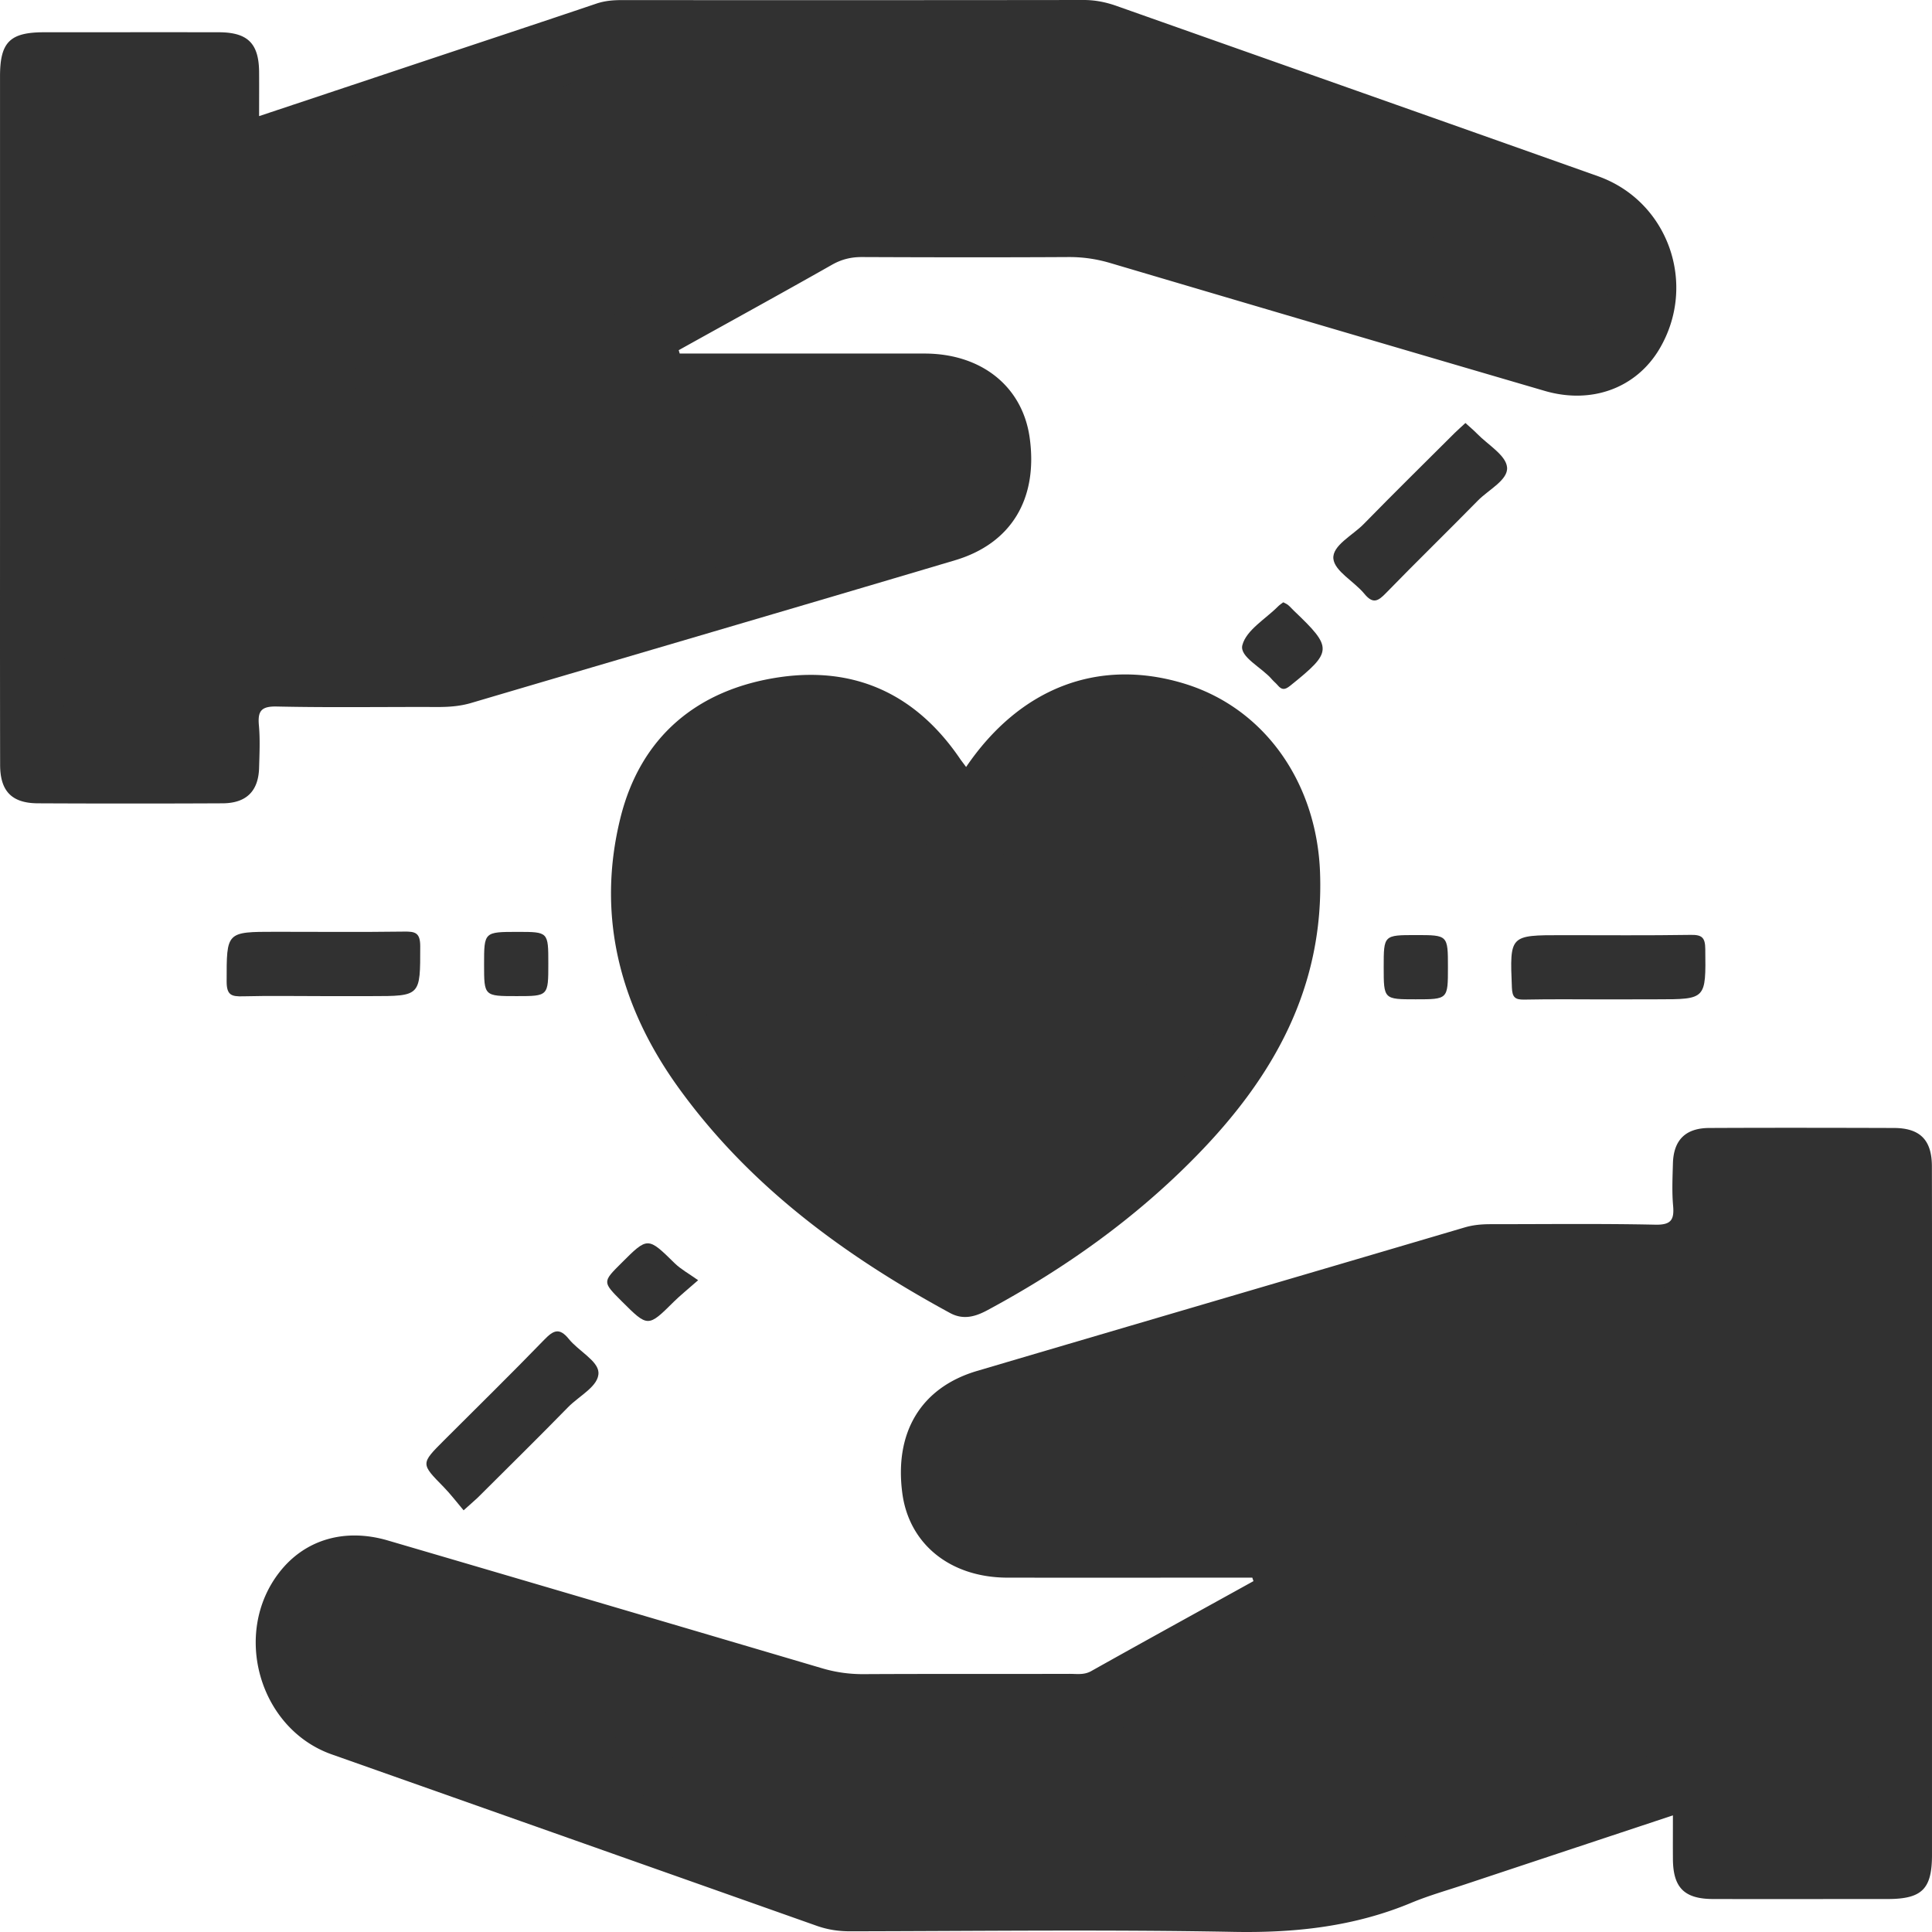
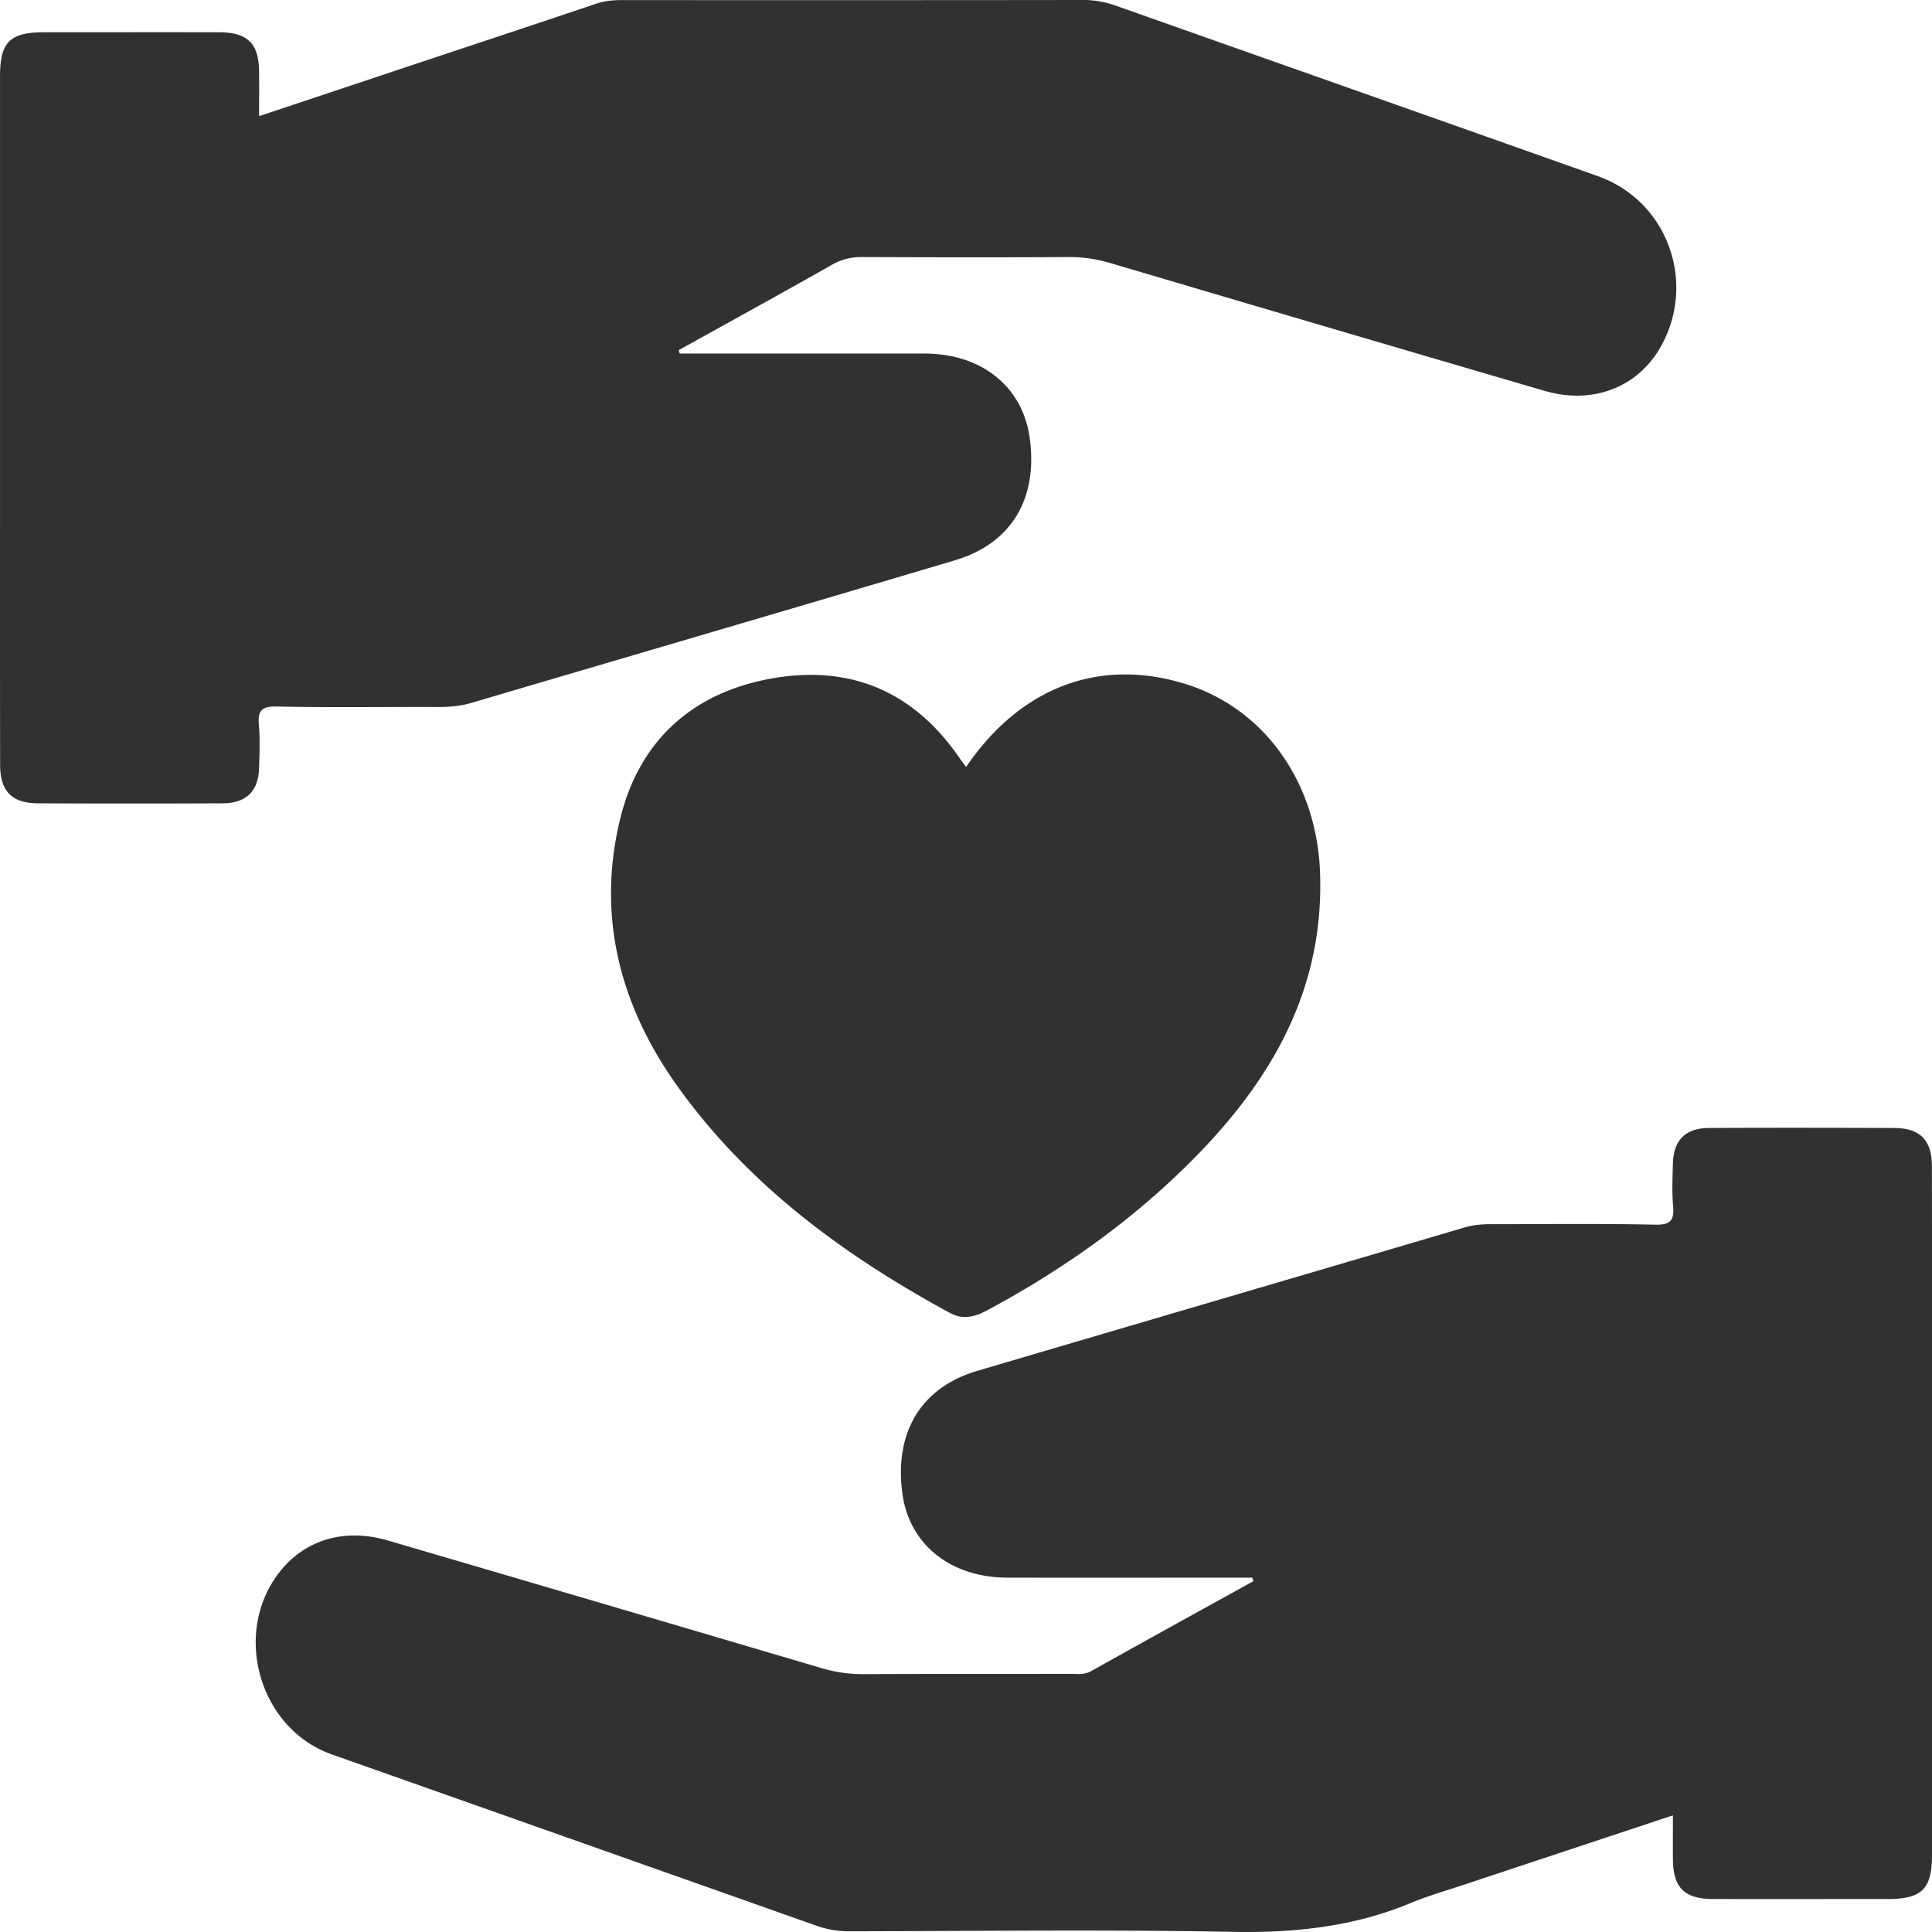
<svg xmlns="http://www.w3.org/2000/svg" t="1701062418962" class="icon" viewBox="0 0 1024 1024" version="1.1" p-id="46835" width="200" height="200">
  <path d="M360.25 187.389H489.989c30.208 0 51.967 17.459 55.756 44.594 4.506 32.255-9.625 56.063-39.577 64.972-85.4 25.395-170.954 50.38-256.405 75.621-6.246 1.843-12.493 2.202-18.892 2.15-28.006-0.102-56.063 0.358-84.069-0.256-8.345-0.205-10.291 2.355-9.574 10.035 0.666 7.373 0.307 14.899 0.102 22.323-0.307 12.441-6.707 18.841-19.251 18.944-32.307 0.154-65.689 0.154-97.944 0-13.824-0.051-20.019-6.349-20.07-20.275C-0.038 355.834 0.013 306.171 0.013 256.508V40.447c0-18.125 5.222-23.347 23.398-23.347 30.515 0 62.105-0.051 92.619 0 15.309 0.051 21.196 5.939 21.299 21.145 0.051 7.424 0 14.797 0 23.296l86.168-28.723c30.873-10.291 61.746-20.48 92.517-30.873 4.506-1.536 8.96-1.894 13.568-1.894C411.244 0.102 492.856 0.102 574.416 0c6.144 0 11.878 1.178 17.613 3.226 84.991 30.054 169.981 60.005 254.921 90.162 37.324 13.261 52.838 57.394 32.563 91.595-12.288 20.684-35.891 29.491-60.876 22.169-76.696-22.425-153.342-45.004-229.987-67.685-7.219-2.15-14.336-3.226-21.913-3.226-36.556 0.205-73.061 0.154-109.617 0-5.837-0.051-10.905 1.126-16.077 4.045-26.982 15.309-54.169 30.208-81.304 45.311 0.154 0.563 0.358 1.178 0.512 1.792zM663.759 836.185c-43.263 0-86.527 0.051-129.79 0-30.156-0.051-52.07-17.613-55.705-44.646-4.352-32.409 9.933-56.165 39.628-64.921 86.168-25.446 172.336-50.636 258.505-76.082 4.557-1.331 9.011-1.69 13.619-1.69 29.081 0 58.162-0.358 87.243 0.256 8.397 0.205 10.189-2.509 9.523-10.035-0.666-7.373-0.307-14.899-0.102-22.323 0.307-12.441 6.605-18.841 19.251-18.892 32.255-0.154 65.689-0.102 97.944 0 13.773 0.051 20.019 6.349 20.07 20.224 0.102 45.414 0.051 90.827 0.051 136.241v228.809c0 18.073-5.274 23.347-23.398 23.398-30.515 0-62.105 0.051-92.619 0-15.257-0.051-21.196-5.99-21.299-21.196-0.051-7.373 0-14.797 0-23.142-37.375 12.39-73.932 24.524-110.437 36.659-9.369 3.123-18.995 5.837-28.108 9.625-30.259 12.646-61.593 16.077-94.36 15.462-67.736-1.28-135.524-0.41-203.261-0.307-6.144 0-11.878-0.87-17.664-2.918-85.656-30.31-171.312-60.569-256.969-90.827-38.502-13.568-53.042-64.306-27.699-96.664 13.414-17.152 34.406-23.449 57.343-16.742 76.696 22.476 153.342 45.055 229.987 67.685 7.219 2.15 14.387 3.174 21.913 3.174 36.556-0.205 73.061-0.051 109.617-0.154 3.789 0 7.577 0.666 11.366-1.485 28.569-16.025 57.292-31.795 85.963-47.666a38.809 38.809 0 0 1-0.614-1.843zM512.056 406.521c28.62-42.086 70.092-57.804 114.993-44.39 43.263 12.902 70.86 52.786 72.6 100.299 2.202 60.978-24.729 108.491-65.433 150.116-32.409 33.177-69.836 59.801-110.641 81.765-6.605 3.584-13.005 5.427-20.07 1.587-55.961-30.412-106.545-67.429-144.177-119.806-30.873-43.007-43.314-90.93-30.464-142.692 10.701-43.007 40.857-68.146 84.479-74.495 40.499-5.837 72.703 9.523 95.742 43.622 0.768 1.075 1.587 2.099 2.97 3.994z" fill="#313131" p-id="46836" />
-   <path d="M245.718 800.499c-3.686-4.352-6.912-8.601-10.598-12.39-12.134-12.339-12.185-12.288 0.154-24.627 17.766-17.766 35.686-35.327 53.145-53.35 4.813-4.966 7.987-6.707 13.056-0.461 5.069 6.297 15.36 11.52 15.718 17.664 0.41 7.27-10.189 12.441-16.025 18.432-15.821 16.179-31.948 32.051-47.974 48.025-1.997 1.894-4.096 3.635-7.475 6.707zM776.704 224.201c2.253 2.048 4.352 3.789 6.246 5.734 5.683 5.837 15.206 11.315 15.821 17.715 0.666 6.707-9.779 11.878-15.411 17.613-16.128 16.435-32.665 32.511-48.742 49.049-4.25 4.403-6.963 5.939-11.52 0.358-5.376-6.502-15.718-11.929-16.384-18.534-0.666-7.014 10.24-12.39 16.128-18.432 15.872-16.23 32.051-32.153 48.127-48.178 1.741-1.69 3.584-3.328 5.734-5.325zM171.223 527.966c-14.182 0-28.364-0.256-42.547 0.102-5.939 0.154-8.55-0.614-8.55-7.782 0-26.419-0.358-26.419 25.958-26.419 22.681 0 45.414 0.205 68.095-0.102 5.939-0.102 8.55 0.614 8.55 7.782 0 26.419 0.358 26.419-25.958 26.419h-25.548zM851.609 529.707c-14.541 0-29.081-0.205-43.622 0.102-4.966 0.102-6.451-1.178-6.656-6.4-1.126-27.75-1.28-27.75 26.675-27.75 22.681 0 45.414 0.205 68.095-0.154 5.888-0.102 7.68 1.331 7.731 7.475 0.307 26.675 0.563 26.675-25.651 26.675-8.857 0.051-17.715 0.051-26.572 0.051zM274.44 493.918c16.179 0 16.179 0 16.179 16.793 0 17.254 0 17.254-16.793 17.254-17.254 0-17.254 0-17.254-16.793 0-17.254 0-17.254 17.869-17.254zM750.49 495.608c16.947 0 16.947 0 16.947 17.101 0 16.947 0 16.947-17.101 16.947-16.947 0-16.947 0-16.947-17.101 0-16.947 0-16.947 17.101-16.947zM680.143 319.227c0.87 0.461 1.792 0.819 2.56 1.434 1.075 0.87 1.997 1.997 3.021 2.97 20.787 19.814 20.633 21.708-1.843 39.782-2.97 2.406-4.557 2.304-6.758-0.307-0.922-1.075-2.048-1.946-2.97-3.021-5.376-6.349-17.357-11.929-15.667-18.176 2.099-7.987 12.288-13.824 18.995-20.582 0.717-0.717 1.587-1.28 2.662-2.099zM370.029 678.543c-5.939 5.222-9.523 8.089-12.749 11.264-13.875 13.773-13.824 13.773-27.75-0.102-10.24-10.24-10.24-10.24-0.205-20.224 14.029-14.029 13.977-13.977 28.364 0.154 3.226 3.123 7.373 5.376 12.339 8.909z" fill="#313131" p-id="46837" />
  <path d="M852.223 159.229c-1.382 15.718-10.137 21.145-26.726 16.281-55.295-16.23-110.539-32.563-165.834-48.844-23.398-6.912-46.847-13.67-70.194-20.684-4.813-1.434-9.625-2.048-14.643-2.048-41.471 0.051-82.943 0.154-124.465-0.051-7.321-0.051-13.773 1.536-20.172 5.12-47.513 26.624-95.128 53.094-142.846 79.41-8.755 4.813-15.513 10.445-13.261 21.504 1.843 9.267 9.011 13.261 22.425 13.261h192.509c14.438 0 21.299 4.608 22.835 15.309 2.304 15.872-2.253 23.654-17.101 28.006-84.069 24.832-168.138 49.817-252.412 74.034-17.459 5.018-35.891 1.331-53.913 1.485-3.584-3.738-3.123-8.499-3.123-13.056-0.051-53.554-0.102-107.057 0-160.612 0.051-14.131 1.638-16.384 14.848-20.838 60.517-20.224 121.086-40.447 181.603-60.569 6.809-2.253 13.773-3.174 20.94-3.174 78.335 0.051 156.721 0.102 235.055-0.102 9.881-0.051 18.79 2.867 27.801 6.042 58.213 20.428 116.325 41.062 174.487 61.644 4.659 1.69 9.83 2.714 12.185 7.885z" fill="#313131" p-id="46838" />
  <path d="M852.223 159.229c-37.273-13.312-74.546-26.675-111.87-39.935-28.979-10.291-58.009-20.428-86.987-30.873-3.84-1.382-7.577-1.485-11.469-1.485-80.843 0-161.687 0-242.53-0.051-5.018 0-9.83 0.717-14.541 2.304-62.105 20.736-124.158 41.523-186.314 61.9-7.731 2.509-10.291 6.195-10.24 14.336 0.358 58.879 0.205 117.707 0.205 176.586-14.899 0.102-29.798 0.051-44.646 0.461-5.12 0.154-6.553-1.485-6.553-6.553 0.154-76.952 0.154-153.956 0-230.908 0-4.915 2.099-6.502 6.4-7.936 60.159-19.865 120.216-39.884 180.272-60.005 3.891-1.28 7.68-1.178 11.52-1.178 78.028-0.051 156.055 0 234.083-0.102 5.018 0 9.779 0.666 14.541 2.304 82.687 29.235 165.425 58.367 248.111 87.602 19.814 7.014 21.248 9.472 20.019 33.535z" fill="#313131" p-id="46839" />
  <path d="M103.333 224.304c0 53.145-0.205 106.289 0.205 159.434 0.051 7.885-1.843 10.24-9.881 9.933-16.64-0.666-34.406-0.41-51.046-0.102-5.888 0.102-8.704-0.614-8.653-7.833 0.256-108.44 0.205-216.88 0.051-325.268 0-5.99 1.587-7.885 7.68-7.731 17.357 0.41 35.839 0.512 53.196-0.051 7.219-0.205 8.653 2.253 8.653 8.96-0.358 54.22-0.205 108.44-0.205 162.66z" fill="#313131" p-id="46840" />
-   <path d="M171.786 866.034c1.382-15.718 10.137-21.145 26.726-16.23 53.247 15.667 106.494 31.334 159.741 47.052 22.374 6.605 44.799 13.056 67.122 19.916 10.957 3.379 21.913 4.762 33.382 4.71 38.655-0.307 77.311-0.205 115.915-0.051 6.605 0.051 12.441-1.434 18.176-4.608 48.178-26.88 96.408-53.759 144.689-80.434 8.499-4.71 14.797-10.649 12.237-20.992-2.611-10.752-10.957-13.363-21.248-13.363-64.511 0.205-129.073 0.102-193.584 0.102-14.387 0-21.299-4.659-22.784-15.309-2.304-16.025 2.202-23.449 17.101-27.852 83.762-24.729 167.472-49.561 251.337-73.88 17.869-5.171 36.607-1.536 54.937-1.792 3.584 3.738 3.123 8.499 3.123 13.056 0.051 53.554 0.102 107.057 0 160.612-0.051 14.131-1.587 16.435-14.848 20.838-60.517 20.224-121.035 40.447-181.603 60.569-6.451 2.15-13.056 3.174-19.865 3.174-78.335 0-156.721-0.051-235.055 0-7.936 0-15.462-1.434-22.886-3.994-60.927-21.248-121.752-42.7-182.474-64.46-3.994-1.434-8.243-2.611-10.137-7.065z" fill="#313131" p-id="46841" />
-   <path d="M171.786 866.034c39.628 14.08 79.256 28.211 118.884 42.239 25.651 9.113 51.404 17.971 77.055 27.136 6.093 2.15 12.237 3.021 18.688 3.021 78.693-0.102 157.437-0.102 236.131 0 6.451 0 12.595-0.973 18.688-3.021 61.029-20.428 122.059-40.959 183.293-60.927 8.653-2.816 11.315-6.809 11.264-15.769-0.41-58.521-0.205-116.99-0.256-175.511 14.899-0.102 29.798-0.051 44.646-0.461 5.12-0.154 6.553 1.485 6.553 6.553-0.154 76.952-0.154 153.956 0 230.908 0 4.966-2.15 6.451-6.451 7.885-60.108 19.916-120.113 39.987-180.17 60.108-3.891 1.28-7.68 1.075-11.571 1.075-77.669 0.051-155.389 0-233.059 0.102a48.076 48.076 0 0 1-16.589-2.816c-81.355-28.825-162.711-57.548-244.066-86.322-23.654-8.192-24.32-9.267-23.04-34.201z" fill="#313131" p-id="46842" />
  <path d="M989.897 746.893c0-35.43-0.205-70.86 0.154-106.289 0.051-6.912-1.741-9.165-8.806-8.857-14.131 0.614-29.44 0.41-43.622 0.512-16.998-0.87-16.998-0.87-16.998 15.821v308.27c0 16.691 0 16.691 16.998 15.821 13.824 0.102 28.774-0.256 42.547 0.563 8.089 0.461 9.933-2.048 9.881-9.933-0.256-72.037-0.154-143.972-0.154-215.907z" fill="#313131" p-id="46843" />
  <path d="M475.858 640.502c-37.734-24.729-70.962-54.169-95.435-92.517-20.019-31.334-26.316-65.586-19.507-101.835 5.274-28.108 29.747-49.049 58.623-52.377 27.801-3.226 52.735 11.008 65.535 37.529 6.605 13.619 9.369 28.16 9.881 43.161 0.461 13.619 6.605 21.145 17.203 21.094 10.547-0.051 16.589-7.577 16.998-21.248 0.461-14.694 3.174-28.876 9.472-42.188 16.537-35.123 53.094-48.076 88.319-31.436 5.786 5.274 6.195 12.646 6.758 19.558 3.482 42.137-6.297 80.843-31.539 115.147-31.334 42.547-71.269 75.416-116.325 102.398-3.123 1.843-6.246 3.43-9.984 2.714z" fill="#313131" p-id="46844" />
  <path d="M475.858 640.502c47.257-27.392 89.752-60.415 122.468-104.702 30.003-40.601 40.345-85.656 28.569-135.217 25.241 12.646 36.607 33.638 38.502 61.285 3.328 48.895-17.459 87.755-49.458 122.11-28.723 30.822-62.258 55.449-98.558 76.594-3.84 2.253-6.605 2.611-10.496 0.154-10.496-6.553-21.452-12.288-31.027-20.224z" fill="#313131" p-id="46845" />
</svg>